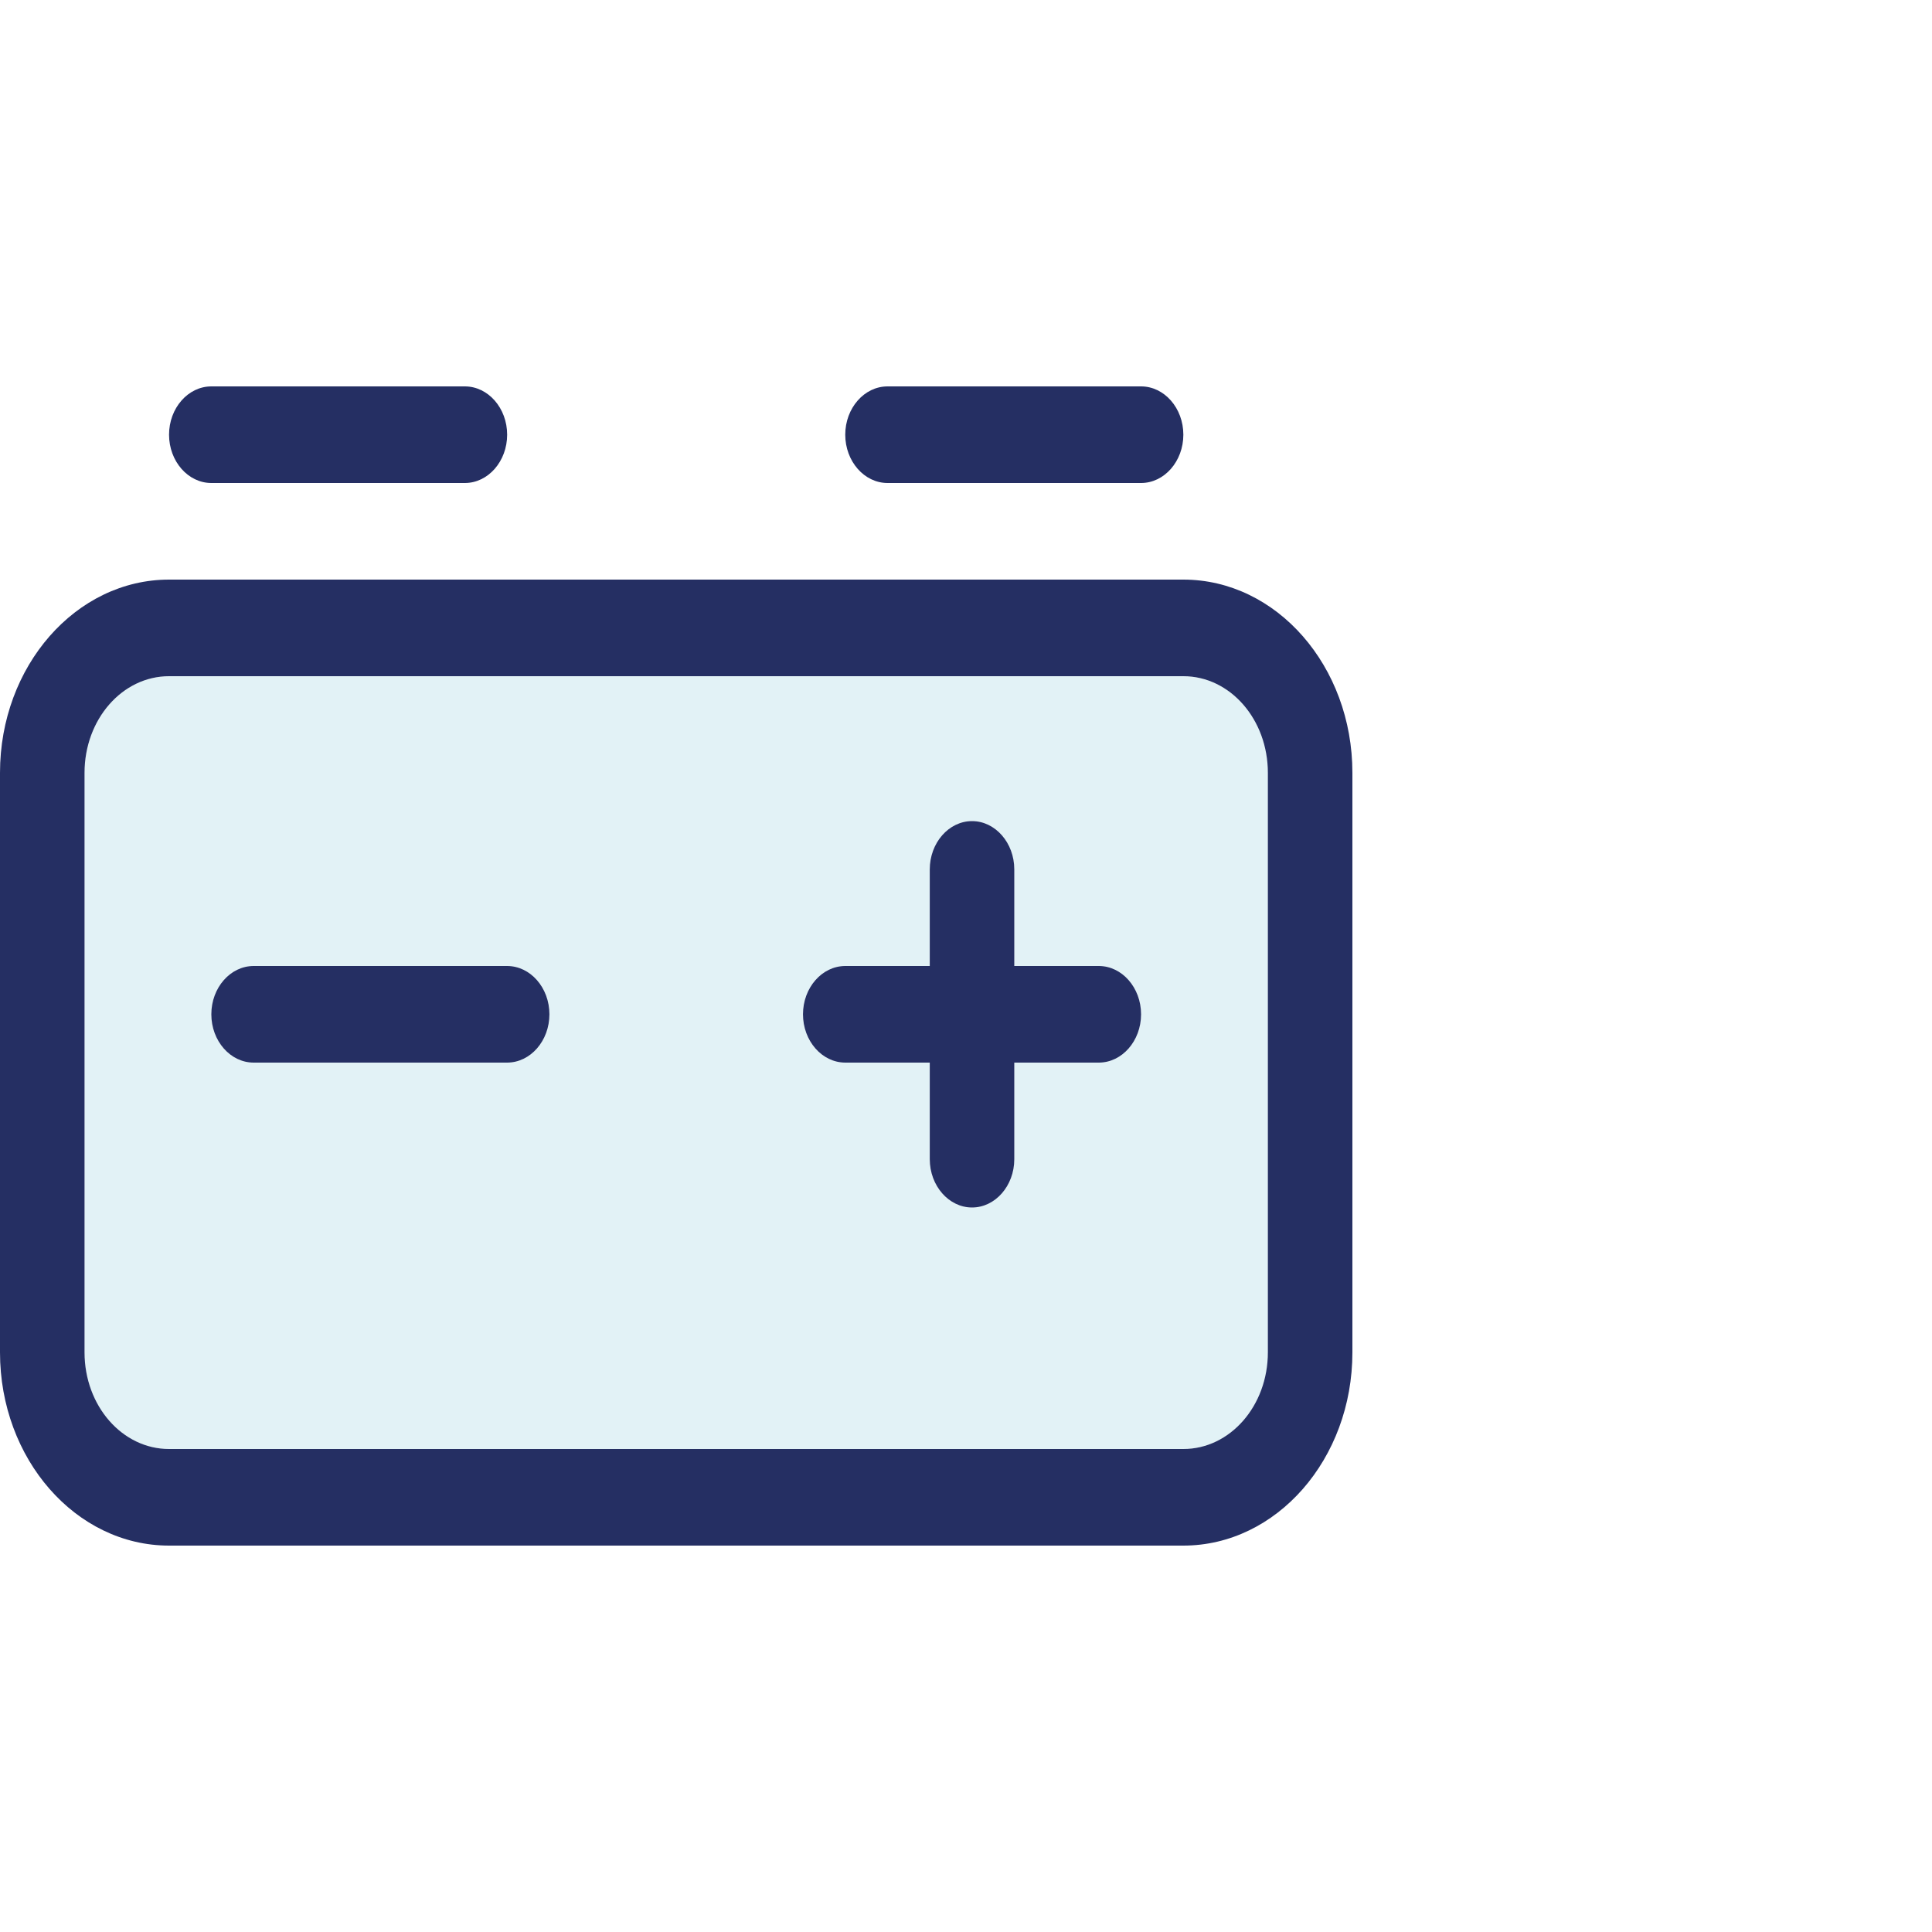
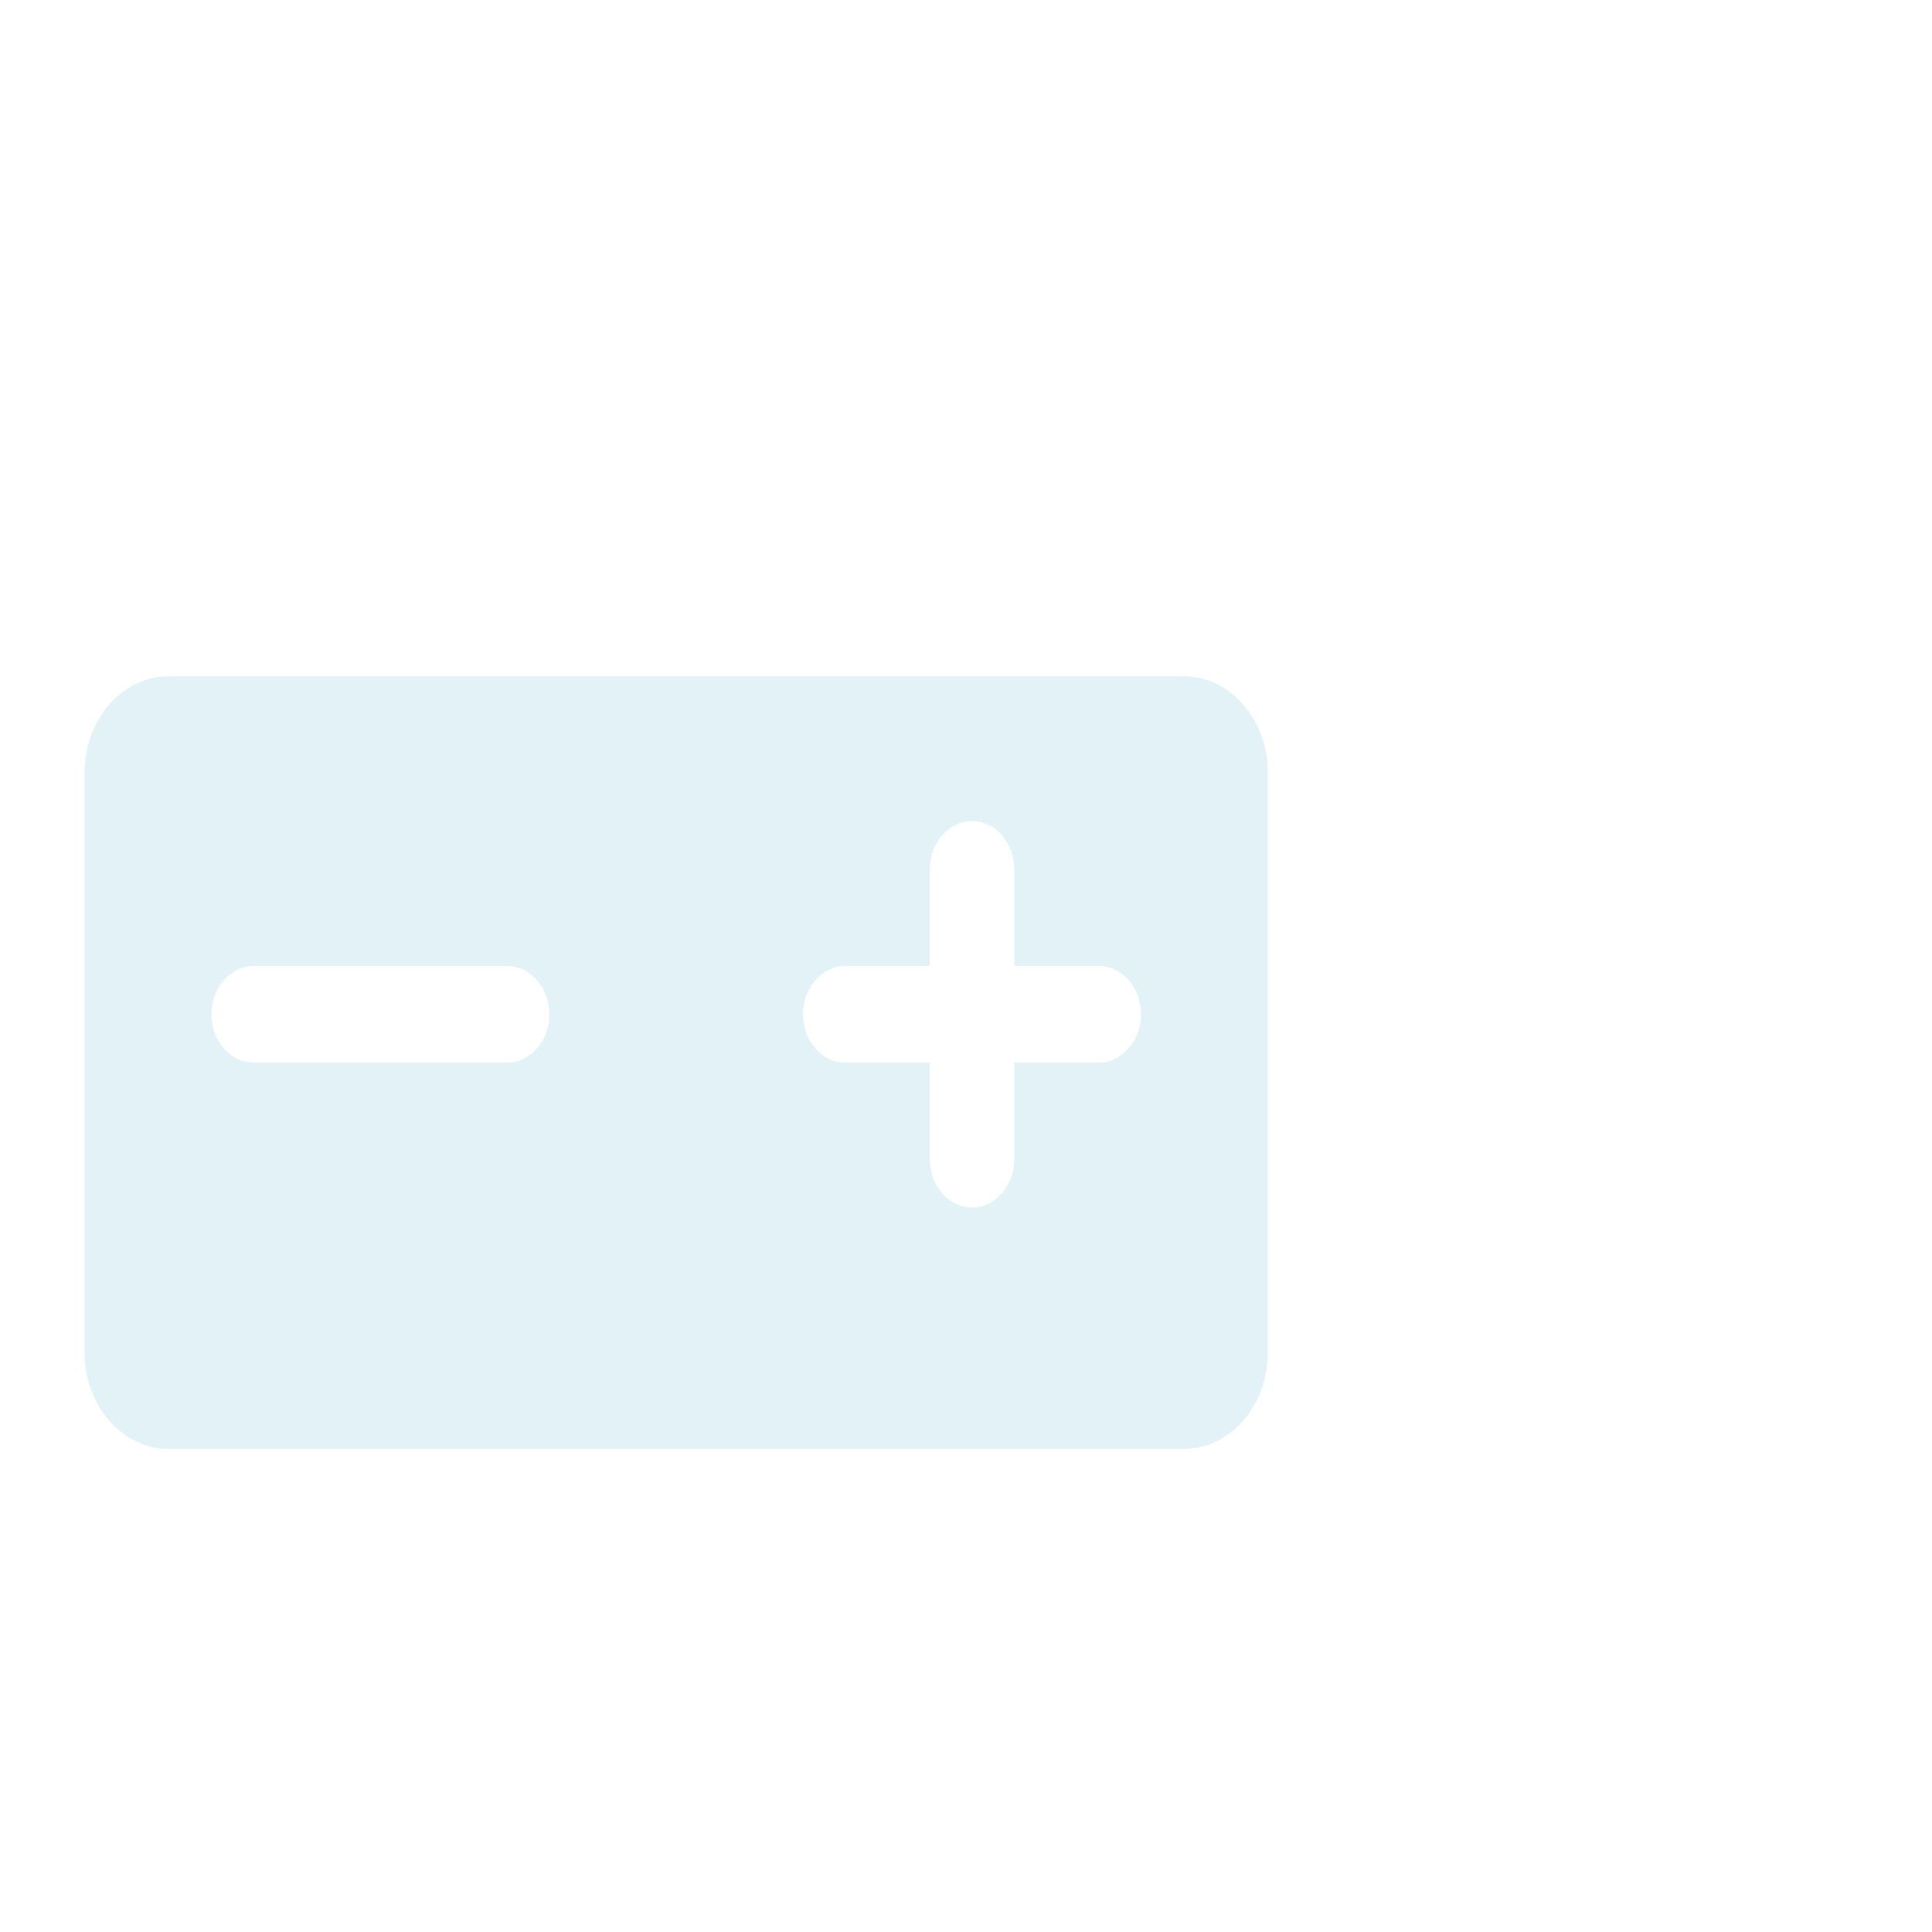
<svg xmlns="http://www.w3.org/2000/svg" width="50" height="50" viewBox="0 0 50 50" fill="none">
  <path opacity="0.4" d="M2.188 20V35C2.188 36.383 3.165 37.5 4.375 37.5H30.625C31.835 37.5 32.812 36.383 32.812 35V20C32.812 18.617 31.835 17.5 30.625 17.5H4.375C3.165 17.5 2.188 18.617 2.188 20ZM5.469 26.25C5.469 25.562 5.961 25 6.562 25H13.125C13.727 25 14.219 25.562 14.219 26.25C14.219 26.938 13.727 27.5 13.125 27.5H6.562C5.961 27.5 5.469 26.938 5.469 26.25ZM20.781 26.25C20.781 25.562 21.273 25 21.875 25H24.062V22.5C24.062 21.812 24.555 21.25 25.156 21.25C25.758 21.25 26.25 21.812 26.25 22.5V25H28.438C29.039 25 29.531 25.562 29.531 26.25C29.531 26.938 29.039 27.5 28.438 27.5H26.25V30C26.25 30.688 25.758 31.25 25.156 31.25C24.555 31.25 24.062 30.688 24.062 30V27.5H21.875C21.273 27.5 20.781 26.938 20.781 26.25Z" fill="#B6DFE9" />
-   <path d="M4.375 11.25C4.375 10.562 4.867 10 5.469 10H12.031C12.633 10 13.125 10.562 13.125 11.25C13.125 11.938 12.633 12.5 12.031 12.5H5.469C4.867 12.5 4.375 11.938 4.375 11.25ZM21.875 11.25C21.875 10.562 22.367 10 22.969 10H29.531C30.133 10 30.625 10.562 30.625 11.25C30.625 11.938 30.133 12.5 29.531 12.5H22.969C22.367 12.5 21.875 11.938 21.875 11.25ZM4.375 17.5C3.165 17.5 2.188 18.617 2.188 20V35C2.188 36.383 3.165 37.5 4.375 37.5H30.625C31.835 37.5 32.812 36.383 32.812 35V20C32.812 18.617 31.835 17.5 30.625 17.5H4.375ZM0 20C0 17.242 1.962 15 4.375 15H30.625C33.038 15 35 17.242 35 20V35C35 37.758 33.038 40 30.625 40H4.375C1.962 40 0 37.758 0 35V20ZM25.156 21.25C25.758 21.25 26.25 21.812 26.25 22.5V25H28.438C29.039 25 29.531 25.562 29.531 26.25C29.531 26.938 29.039 27.5 28.438 27.5H26.25V30C26.25 30.688 25.758 31.25 25.156 31.25C24.555 31.25 24.062 30.688 24.062 30V27.5H21.875C21.273 27.5 20.781 26.938 20.781 26.25C20.781 25.562 21.273 25 21.875 25H24.062V22.5C24.062 21.812 24.555 21.25 25.156 21.25ZM6.562 25H13.125C13.727 25 14.219 25.562 14.219 26.25C14.219 26.938 13.727 27.5 13.125 27.5H6.562C5.961 27.5 5.469 26.938 5.469 26.25C5.469 25.562 5.961 25 6.562 25Z" fill="#252F63" />
</svg>